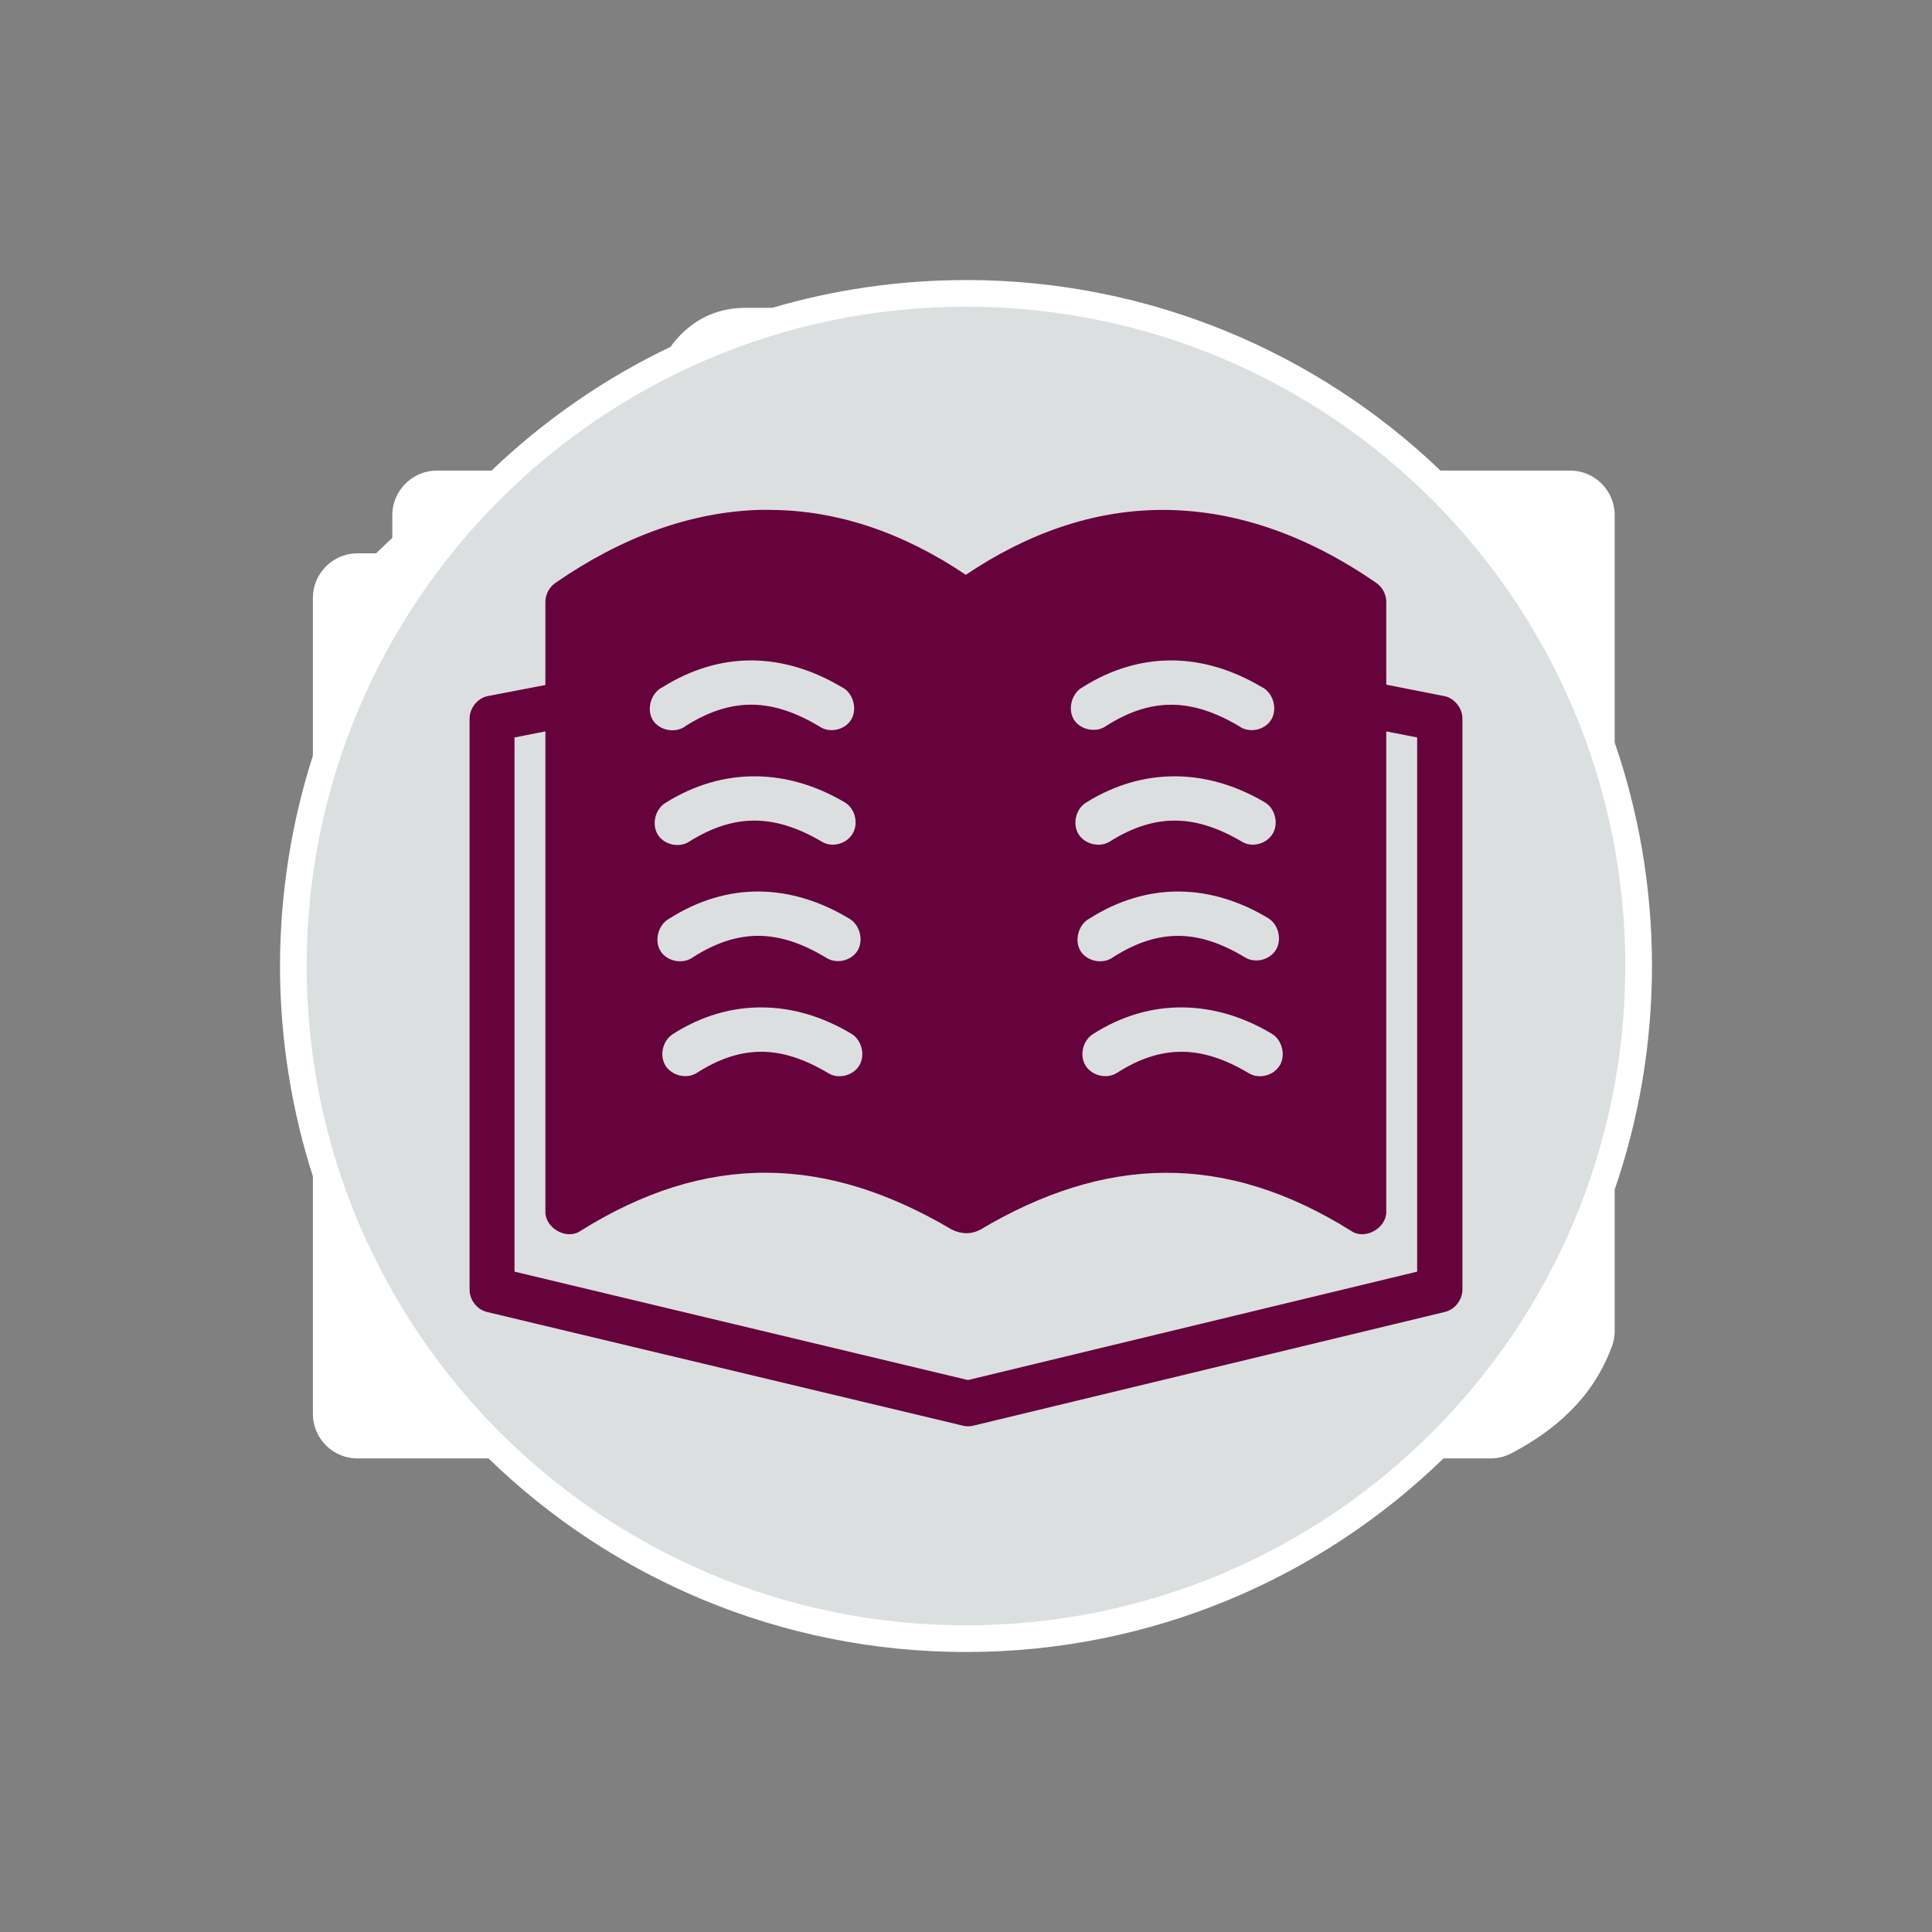
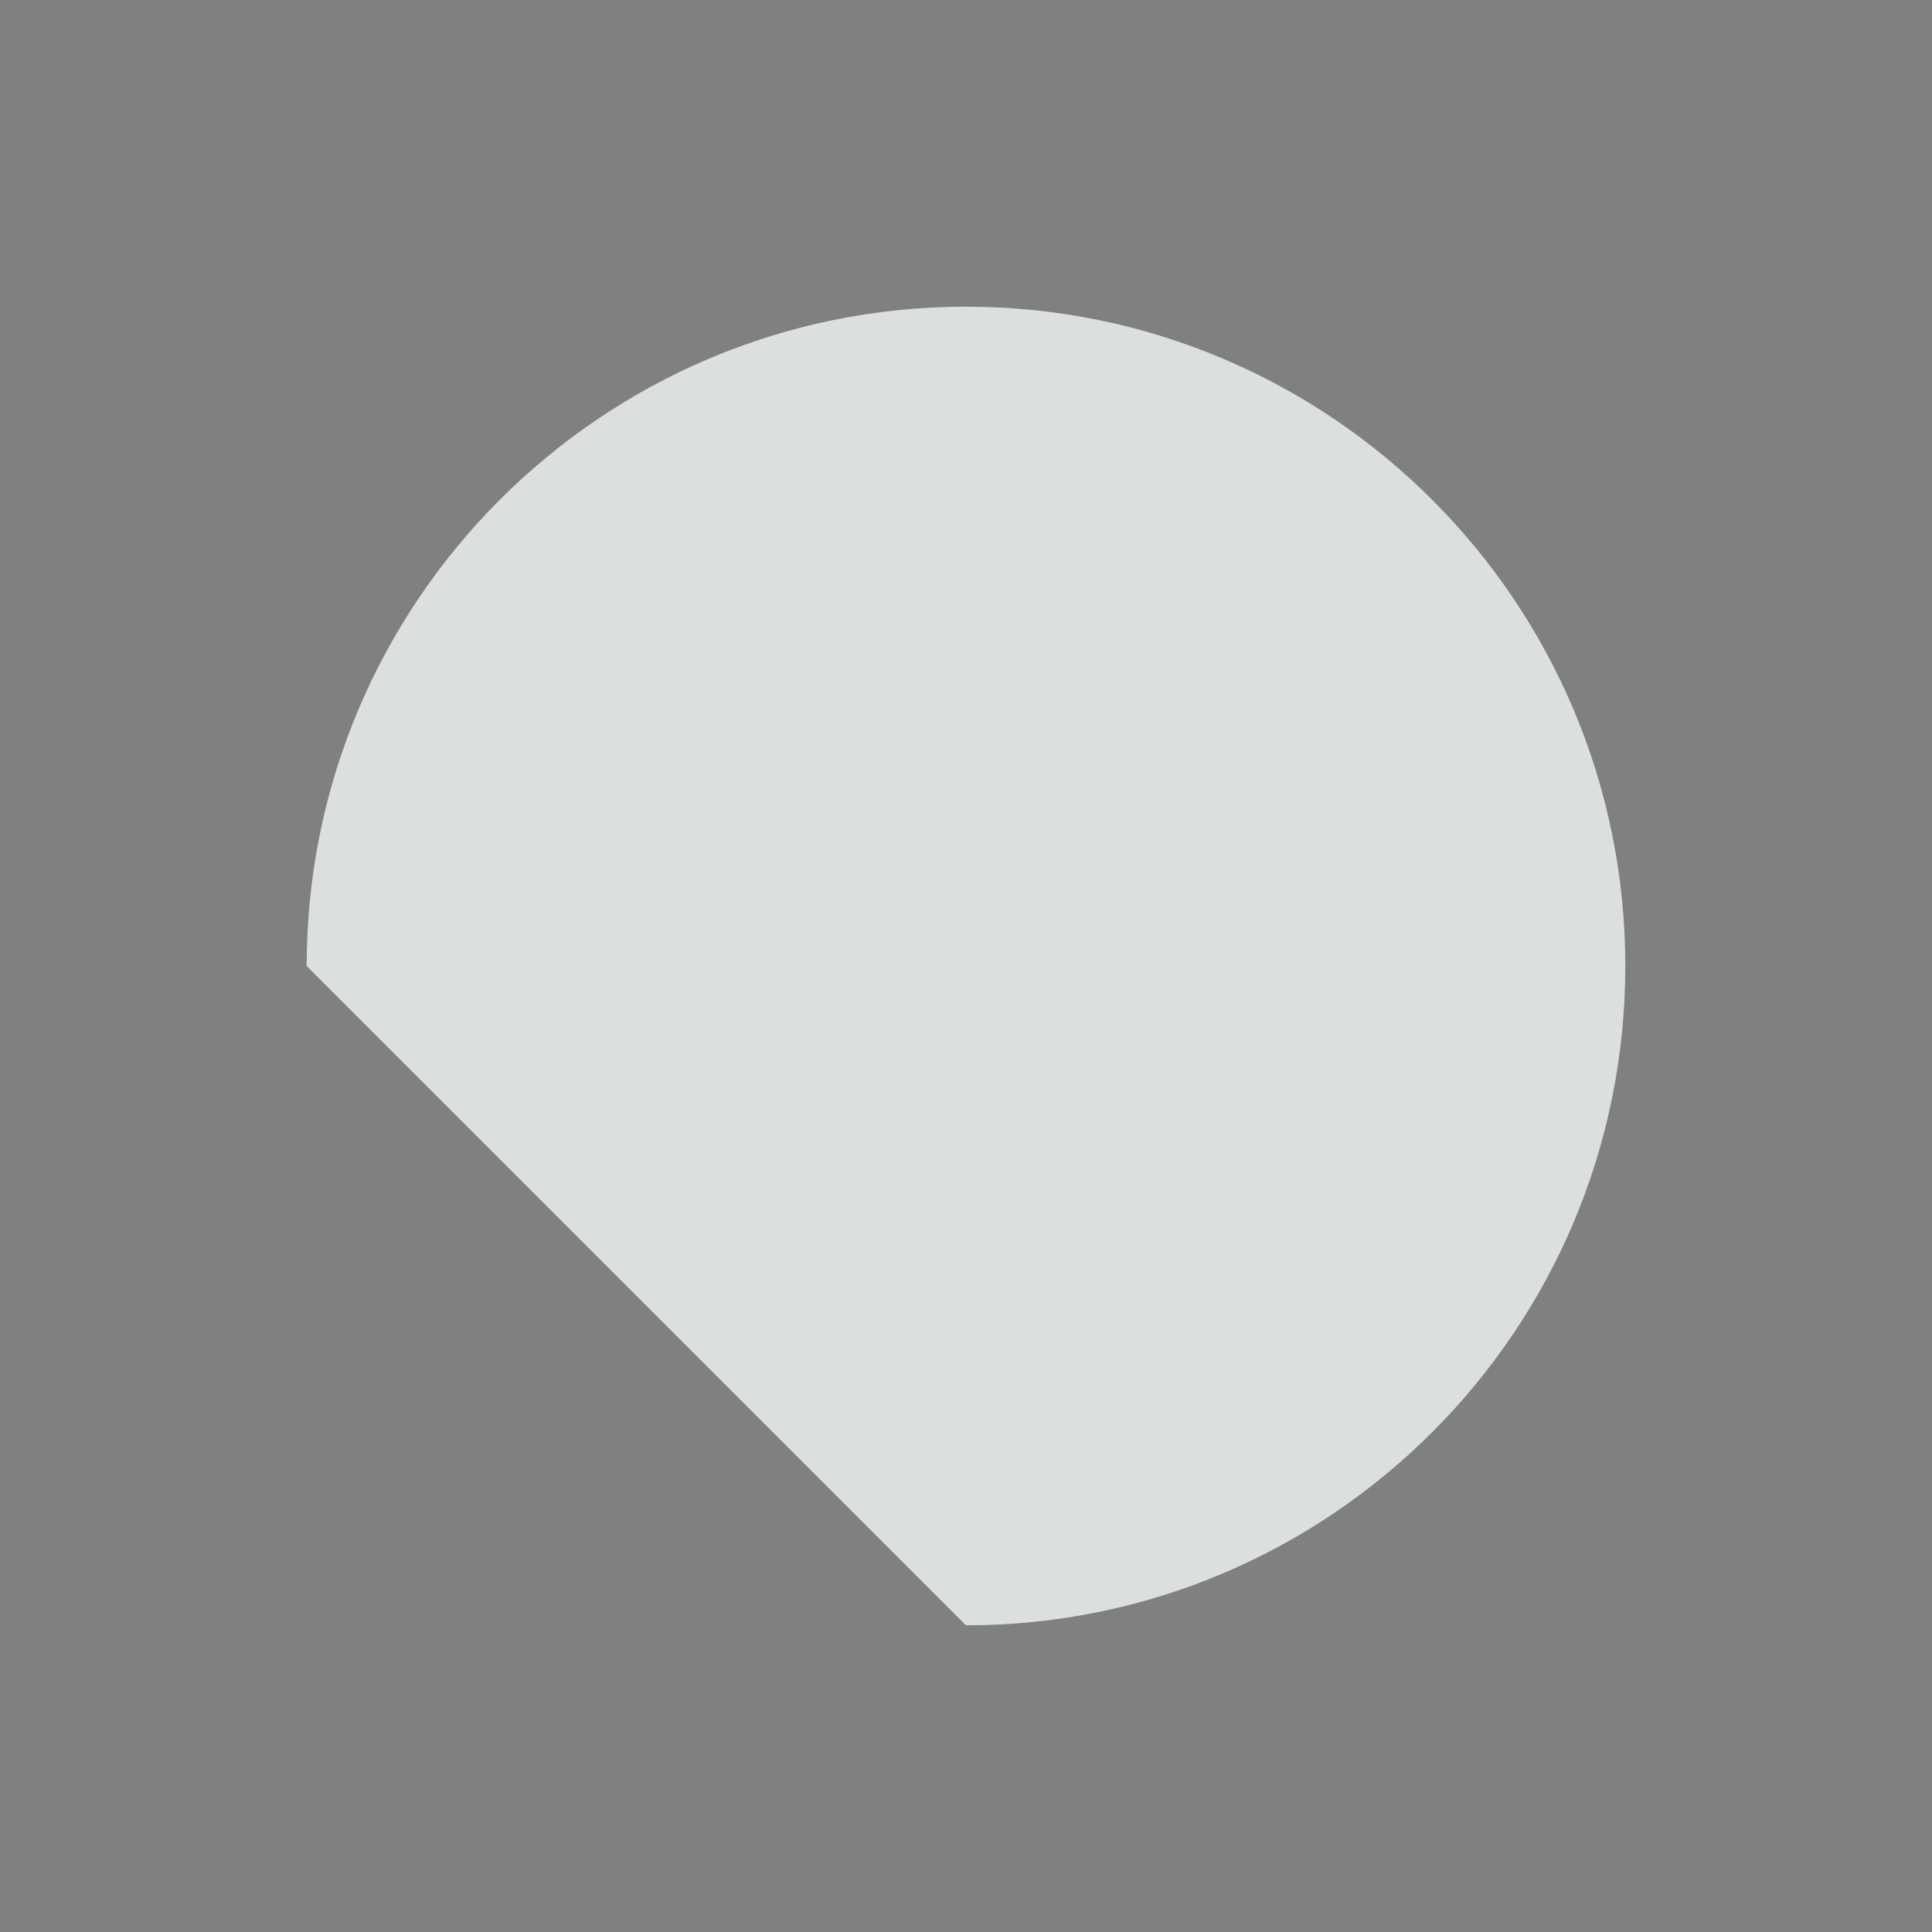
<svg xmlns="http://www.w3.org/2000/svg" width="144" height="144" viewBox="0 0 144 144" fill="none">
  <rect x="0" y="0" width="144" height="144" fill="#808080" stroke="none" />
-   <path fill-rule="evenodd" clip-rule="evenodd" d="M72 20.871C78.864 20.871 85.423 22.231 91.422 24.697C97.393 27.151 102.791 30.694 107.364 35.074H117.035C117.944 35.074 118.771 35.446 119.371 36.045L119.379 36.053C119.978 36.653 120.349 37.479 120.349 38.388V55.341C121.24 57.926 121.929 60.609 122.4 63.371C122.88 66.191 123.129 69.076 123.129 72.002C123.129 74.928 122.879 77.812 122.4 80.632C121.929 83.394 121.24 86.077 120.349 88.662V99.223C120.349 99.436 120.324 99.663 120.275 99.896C120.238 100.077 120.181 100.259 120.108 100.443C119.755 101.387 119.309 102.252 118.784 103.047V103.055C118.267 103.839 117.671 104.553 117.011 105.207C116.375 105.838 115.69 106.402 114.97 106.91C114.274 107.402 113.532 107.849 112.758 108.261C112.524 108.394 112.273 108.502 112.011 108.576C111.717 108.657 111.416 108.702 111.117 108.702H107.591C102.997 113.158 97.573 116.758 91.577 119.245C85.541 121.749 78.927 123.131 72 123.131C65.071 123.131 58.459 121.749 52.422 119.245C46.426 116.758 41.002 113.158 36.409 108.702H26.635C25.726 108.702 24.9 108.331 24.299 107.732L24.292 107.724C23.692 107.124 23.321 106.299 23.321 105.389V87.681C22.54 85.254 21.934 82.726 21.517 80.114C21.091 77.445 20.87 74.734 20.87 72.003C20.87 69.271 21.091 66.56 21.517 63.892C21.934 61.279 22.54 58.751 23.321 56.324V44.556C23.321 43.647 23.692 42.821 24.292 42.221L24.299 42.213C24.899 41.614 25.725 41.242 26.635 41.242H28.03L29.24 40.084V38.39C29.24 37.481 29.612 36.655 30.211 36.054L30.219 36.047C30.819 35.448 31.644 35.076 32.553 35.076H36.634C38.562 33.23 40.639 31.53 42.846 29.996C45.091 28.434 47.477 27.044 49.983 25.848L50.118 25.663L50.114 25.66C50.292 25.423 50.498 25.187 50.727 24.955C51.382 24.291 52.118 23.788 52.928 23.449C53.728 23.115 54.599 22.946 55.533 22.945L57.557 22.944C59.823 22.277 62.162 21.763 64.561 21.413C67.003 21.057 69.486 20.873 72 20.873V20.871Z" fill="white" />
-   <path d="M72 121.142C99.14 121.142 121.141 99.141 121.141 72.001C121.141 44.861 99.14 22.859 72 22.859C44.86 22.859 22.858 44.861 22.858 72.001C22.858 99.141 44.86 121.142 72 121.142Z" fill="#DCDFE0" />
-   <path fill-rule="evenodd" clip-rule="evenodd" d="M56.501 38.007C51.508 38.183 46.424 39.967 41.383 43.456C40.935 43.768 40.65 44.313 40.65 44.864V51.057L36.36 51.881C35.602 52.027 35 52.772 35 53.556V96.109C34.99 96.874 35.553 97.605 36.282 97.784L71.778 106.263C72.026 106.323 72.288 106.323 72.536 106.263L107.692 97.784C108.431 97.615 109.006 96.88 109 96.109V53.556C109 52.772 108.398 52.027 107.64 51.881L103.324 51.031V44.864C103.324 44.313 103.043 43.768 102.591 43.456C97.213 39.734 91.792 37.967 86.478 38.007C81.511 38.047 76.646 39.708 71.987 42.844C67.328 39.708 62.462 38.047 57.496 38.007C57.166 38.003 56.836 37.993 56.502 38.007L56.501 38.007ZM56.057 49.224C58.309 49.24 60.569 49.928 62.701 51.191C63.557 51.579 63.93 52.785 63.459 53.609C62.988 54.433 61.782 54.679 61.027 54.114C57.544 52.054 54.569 51.941 51.139 54.088C50.404 54.686 49.151 54.477 48.654 53.663C48.157 52.849 48.53 51.623 49.387 51.217C51.545 49.865 53.804 49.207 56.057 49.224ZM87.367 49.224C89.626 49.24 91.876 49.928 94.011 51.191C94.868 51.579 95.241 52.785 94.77 53.609C94.299 54.433 93.092 54.679 92.337 54.114C88.858 52.058 85.863 51.948 82.476 54.088C81.737 54.646 80.534 54.427 80.043 53.636C79.553 52.845 79.883 51.653 80.697 51.217C82.842 49.862 85.108 49.207 87.367 49.224ZM40.65 54.513V90.316C40.637 91.532 42.2 92.422 43.213 91.778C52.721 85.804 61.645 86.143 70.941 91.645C71.725 92.02 72.402 91.984 73.033 91.672C82.303 86.153 91.242 85.798 100.76 91.778C101.774 92.422 103.337 91.532 103.324 90.316V54.513L105.626 54.965V94.781L72.144 102.861L38.348 94.781V54.965L40.65 54.513ZM56.319 57.862C58.581 57.879 60.828 58.54 62.963 59.802C63.721 60.248 64.002 61.344 63.564 62.115C63.126 62.886 62.047 63.198 61.289 62.753C57.81 60.696 54.801 60.58 51.375 62.726C50.629 63.228 49.488 62.969 49.02 62.195C48.553 61.42 48.844 60.281 49.622 59.829C51.783 58.477 54.056 57.846 56.319 57.862ZM87.629 57.862C89.892 57.879 92.138 58.54 94.273 59.802C95.032 60.248 95.313 61.344 94.875 62.115C94.437 62.886 93.358 63.198 92.599 62.753C89.12 60.696 86.138 60.58 82.712 62.726C81.966 63.198 80.848 62.926 80.384 62.168C79.92 61.41 80.188 60.301 80.933 59.829C83.094 58.477 85.367 57.846 87.629 57.862ZM56.58 66.448C58.846 66.464 61.115 67.159 63.25 68.441C64.061 68.863 64.394 70.036 63.93 70.833C63.466 71.631 62.305 71.883 61.55 71.365C58.074 69.278 55.086 69.162 51.663 71.338C50.924 71.896 49.72 71.677 49.23 70.886C48.739 70.096 49.07 68.903 49.884 68.468C52.045 67.095 54.314 66.431 56.58 66.448ZM87.89 66.448C90.153 66.464 92.416 67.159 94.534 68.441C95.286 68.9 95.561 70.016 95.11 70.78C94.659 71.544 93.56 71.823 92.808 71.365C89.368 69.282 86.396 69.162 82.973 71.338C82.234 71.896 81.031 71.677 80.54 70.886C80.05 70.096 80.38 68.903 81.194 68.468C83.355 67.095 85.628 66.431 87.89 66.448ZM56.815 75.086C59.078 75.102 61.324 75.77 63.459 77.053C64.218 77.504 64.505 78.621 64.061 79.392C63.616 80.162 62.517 80.455 61.759 80.003C58.283 77.916 55.311 77.807 51.923 79.976C51.178 80.448 50.06 80.176 49.596 79.418C49.131 78.661 49.399 77.551 50.145 77.079C52.293 75.704 54.552 75.069 56.815 75.086ZM88.126 75.086C90.388 75.102 92.661 75.77 94.796 77.053C95.554 77.504 95.842 78.621 95.397 79.392C94.953 80.162 93.854 80.455 93.096 80.003C89.62 77.916 86.621 77.807 83.234 79.976C82.489 80.448 81.371 80.176 80.906 79.418C80.442 78.661 80.71 77.551 81.456 77.079C83.604 75.704 85.863 75.069 88.126 75.086Z" fill="#66023C" />
+   <path d="M72 121.142C99.14 121.142 121.141 99.141 121.141 72.001C121.141 44.861 99.14 22.859 72 22.859C44.86 22.859 22.858 44.861 22.858 72.001Z" fill="#DCDFE0" />
</svg>